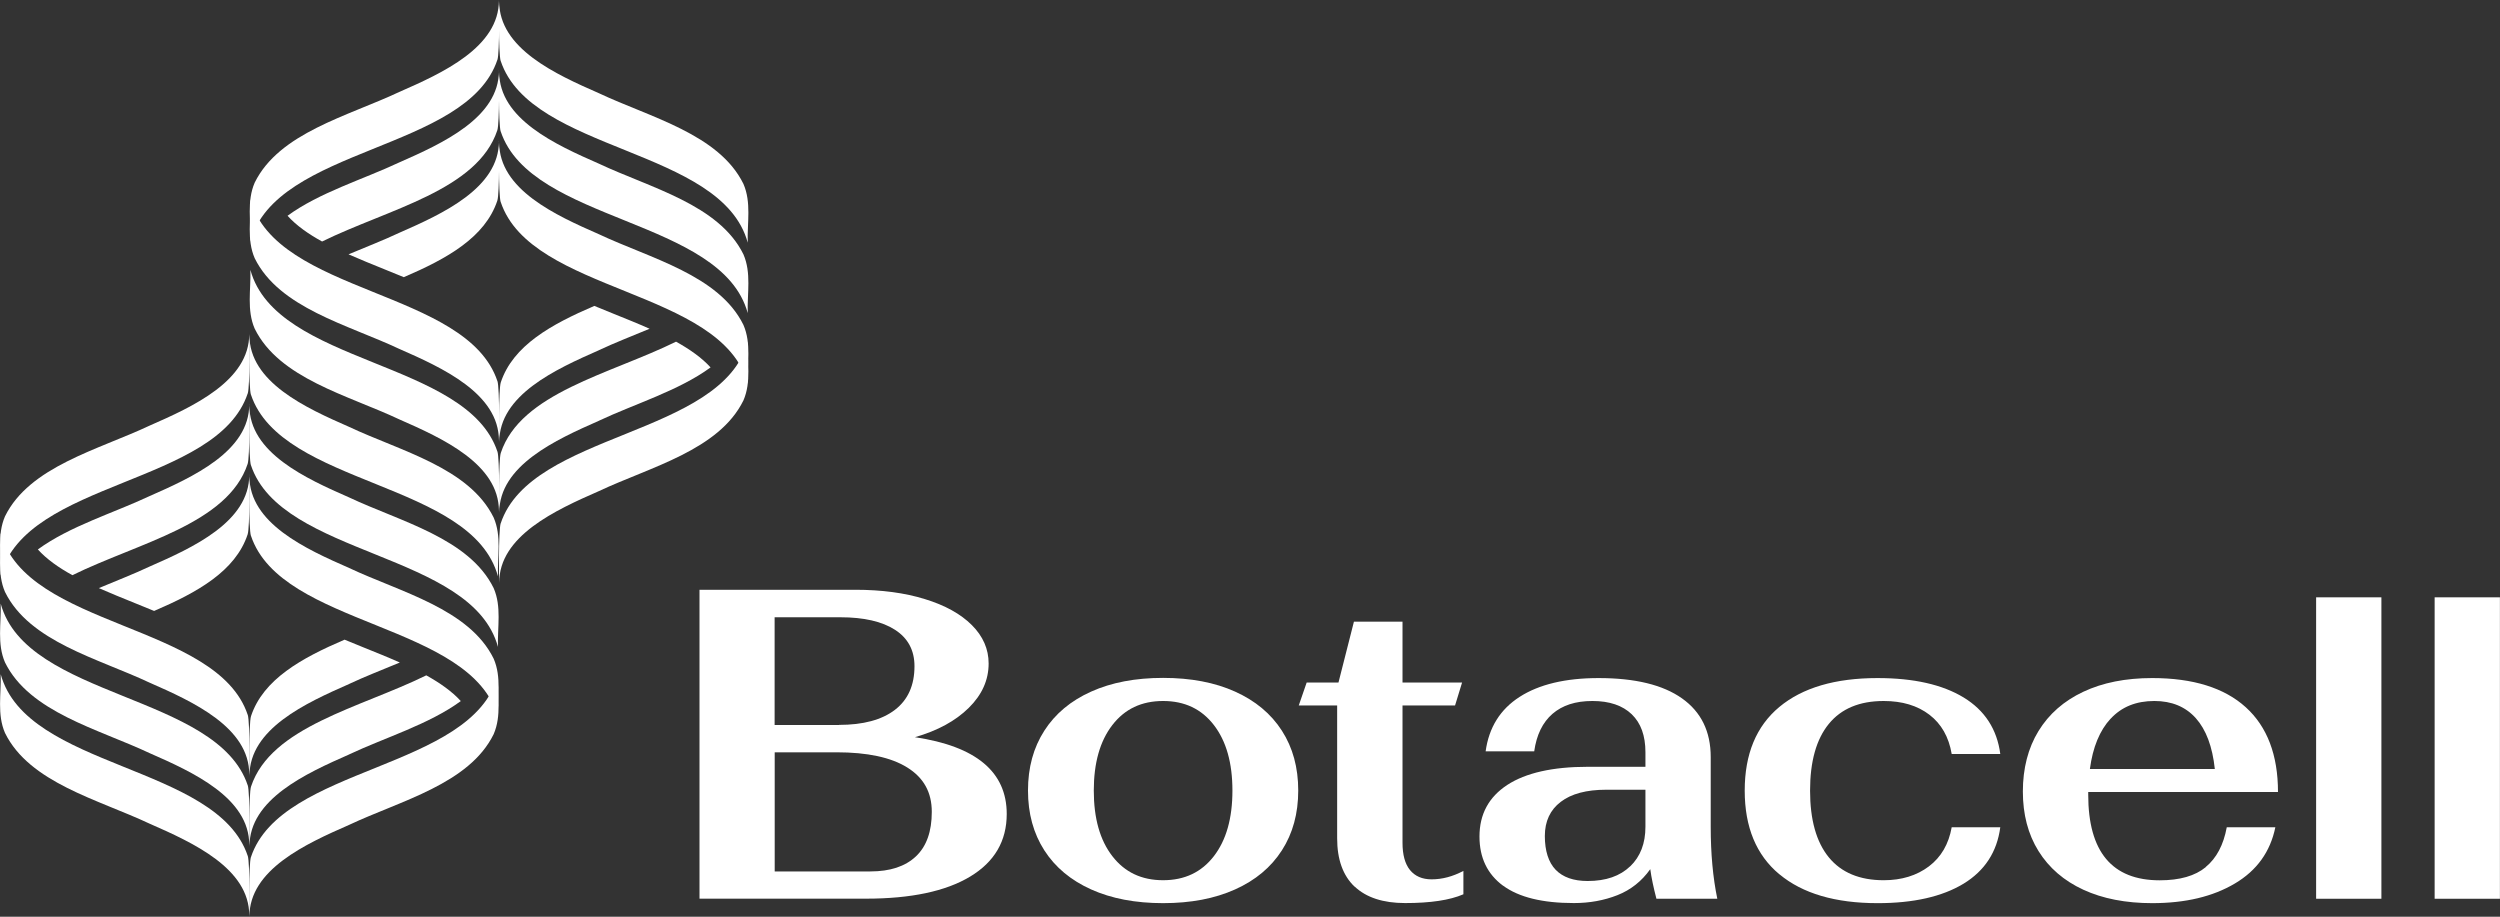
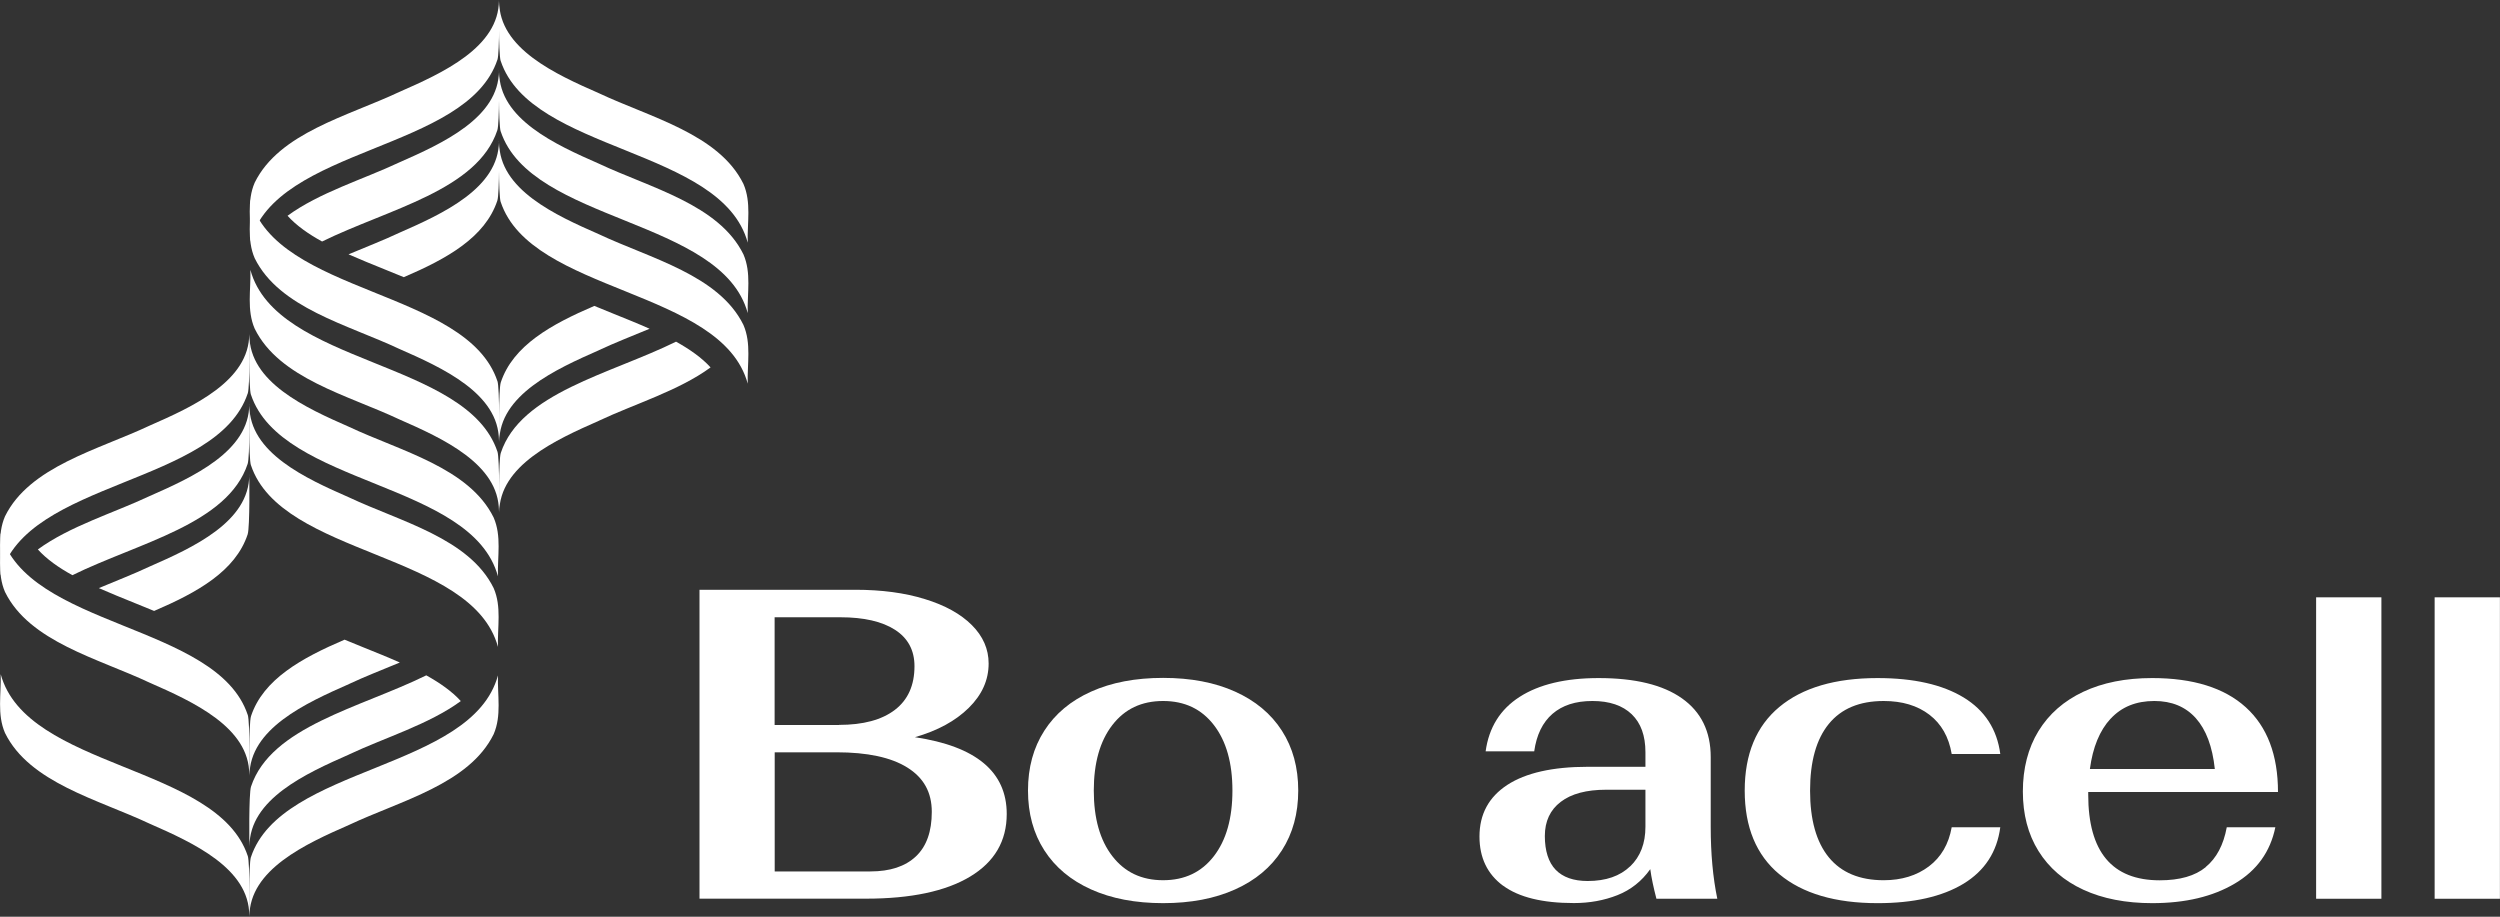
<svg xmlns="http://www.w3.org/2000/svg" id="Layer_2" data-name="Layer 2" viewBox="0 0 284.56 104.35">
  <rect x="0" y="0" width="284.56" height="104.35" fill="#333333" stroke="none" />
  <defs>
    <style> .cls-1 { fill: #fff; stroke-width: 0px; } </style>
  </defs>
  <g id="Layer_1-2" data-name="Layer 1">
    <g>
      <g>
        <path class="cls-1" d="M28.56,44.91c3.46,10.42,25.17,9.88,28.12,20.69-.07-2.27.43-4.57-.49-6.69-2.79-5.67-10.59-7.56-16.45-10.32-4.93-2.16-11.37-5.09-11.35-10.45-.03,0-.09,5.98.17,6.79Z" />
        <path class="cls-1" d="M28.56,52.94c3.46,10.42,25.17,9.88,28.12,20.69-.07-2.27.43-4.57-.49-6.69-2.79-5.67-10.59-7.56-16.45-10.32-4.93-2.16-11.37-5.09-11.35-10.45-.03,0-.09,5.98.17,6.79Z" />
-         <path class="cls-1" d="M28.56,60.97c3.46,10.42,25.17,9.88,28.12,20.69-.07-2.27.43-4.57-.49-6.69-2.79-5.67-10.59-7.56-16.45-10.32-4.93-2.16-11.37-5.09-11.35-10.45-.03,0-.09,5.98.17,6.79Z" />
        <path class="cls-1" d="M28.2,44.77C24.74,55.2,3.02,54.65.08,65.46c.07-2.27-.43-4.57.49-6.69,2.79-5.67,10.59-7.56,16.45-10.32,4.93-2.16,11.37-5.09,11.35-10.45.03,0,.09,5.98-.17,6.79Z" />
        <path class="cls-1" d="M28.37,46.01c.02,5.36-6.42,8.29-11.35,10.46-4.08,1.92-9.09,3.42-12.71,6.07,1.01,1.12,2.37,2.07,3.93,2.93,7.53-3.7,17.68-5.82,19.95-12.67.26-.81.2-6.78.17-6.79Z" />
        <path class="cls-1" d="M28.37,54.04c.02,5.36-6.42,8.29-11.35,10.45-1.8.85-3.8,1.62-5.77,2.45,1.32.58,2.7,1.14,4.11,1.71.73.29,1.46.59,2.18.89,4.9-2.1,9.26-4.52,10.65-8.72.26-.81.2-6.78.17-6.79Z" />
        <path class="cls-1" d="M28.2,97.43c-3.46-10.42-25.17-9.88-28.12-20.69.07,2.27-.43,4.57.49,6.69,2.79,5.67,10.59,7.56,16.45,10.32,4.93,2.16,11.37,5.09,11.35,10.45.03,0,.09-5.98-.17-6.79Z" />
-         <path class="cls-1" d="M28.2,89.4c-3.46-10.42-25.17-9.88-28.12-20.69.07,2.27-.43,4.57.49,6.69,2.79,5.67,10.59,7.56,16.45,10.32,4.93,2.16,11.37,5.09,11.35,10.45.03,0,.09-5.98-.17-6.79Z" />
+         <path class="cls-1" d="M28.2,89.4Z" />
        <path class="cls-1" d="M28.2,81.38C24.74,70.95,3.02,71.5.08,60.69c.07,2.27-.43,4.57.49,6.69,2.79,5.67,10.59,7.56,16.45,10.32,4.93,2.16,11.37,5.09,11.35,10.45.03,0,.09-5.98-.17-6.79Z" />
        <path class="cls-1" d="M28.56,97.57c3.46-10.42,25.17-9.88,28.12-20.69-.07,2.27.43,4.57-.49,6.69-2.79,5.67-10.59,7.56-16.45,10.32-4.93,2.16-11.37,5.09-11.35,10.45-.03,0-.09-5.98.17-6.79Z" />
        <path class="cls-1" d="M39.74,85.87c4.08-1.92,9.09-3.42,12.71-6.07-1.01-1.11-2.37-2.06-3.93-2.93-7.53,3.71-17.68,5.82-19.95,12.67-.26.81-.2,6.78-.17,6.79-.02-5.36,6.42-8.29,11.35-10.46Z" />
        <path class="cls-1" d="M39.74,77.85c1.81-.85,3.8-1.62,5.77-2.44-1.32-.59-2.7-1.14-4.11-1.71-.73-.29-1.46-.59-2.18-.89-4.9,2.1-9.26,4.51-10.65,8.71-.26.81-.2,6.79-.17,6.79-.02-5.36,6.42-8.29,11.35-10.46Z" />
      </g>
      <g>
        <path class="cls-1" d="M56.99,6.93c3.46,10.42,25.17,9.88,28.12,20.69-.07-2.27.43-4.57-.49-6.69-2.79-5.67-10.59-7.56-16.45-10.32-4.93-2.16-11.37-5.09-11.35-10.45-.03,0-.09,5.98.17,6.79Z" />
        <path class="cls-1" d="M56.99,14.95c3.46,10.42,25.17,9.88,28.12,20.69-.07-2.27.43-4.57-.49-6.69-2.79-5.67-10.59-7.56-16.45-10.32-4.93-2.16-11.37-5.09-11.35-10.45-.03,0-.09,5.98.17,6.79Z" />
        <path class="cls-1" d="M56.99,22.98c3.46,10.42,25.17,9.88,28.12,20.69-.07-2.27.43-4.57-.49-6.69-2.79-5.67-10.59-7.56-16.45-10.32-4.93-2.16-11.37-5.09-11.35-10.45-.03,0-.09,5.98.17,6.79Z" />
        <path class="cls-1" d="M56.62,6.79c-3.46,10.42-25.17,9.88-28.12,20.69.07-2.27-.43-4.57.49-6.69,2.79-5.67,10.59-7.56,16.45-10.32,4.93-2.16,11.37-5.09,11.35-10.45.03,0,.09,5.98-.17,6.79Z" />
        <path class="cls-1" d="M56.79,8.03c.02,5.36-6.42,8.29-11.35,10.46-4.08,1.92-9.09,3.42-12.71,6.07,1.01,1.12,2.37,2.07,3.93,2.93,7.53-3.7,17.68-5.82,19.95-12.67.26-.81.2-6.78.17-6.79Z" />
        <path class="cls-1" d="M56.79,16.05c.02,5.36-6.42,8.29-11.35,10.45-1.8.85-3.8,1.62-5.77,2.45,1.32.58,2.7,1.14,4.11,1.71.73.29,1.46.59,2.18.89,4.9-2.1,9.26-4.52,10.65-8.72.26-.81.2-6.78.17-6.79Z" />
        <path class="cls-1" d="M56.62,51.41c-3.46-10.42-25.17-9.88-28.12-20.69.07,2.27-.43,4.57.49,6.69,2.79,5.67,10.59,7.56,16.45,10.32,4.93,2.16,11.37,5.09,11.35,10.45.03,0,.09-5.98-.17-6.79Z" />
        <path class="cls-1" d="M56.62,43.39c-3.46-10.42-25.17-9.88-28.12-20.69.07,2.27-.43,4.57.49,6.69,2.79,5.67,10.59,7.56,16.45,10.32,4.93,2.16,11.37,5.09,11.35,10.45.03,0,.09-5.98-.17-6.79Z" />
-         <path class="cls-1" d="M56.99,59.58c3.46-10.42,25.17-9.88,28.12-20.69-.07,2.27.43,4.57-.49,6.69-2.79,5.67-10.59,7.56-16.45,10.32-4.93,2.16-11.37,5.09-11.35,10.45-.03,0-.09-5.98.17-6.79Z" />
        <path class="cls-1" d="M68.17,47.89c4.08-1.92,9.09-3.42,12.71-6.07-1.01-1.11-2.37-2.06-3.93-2.93-7.53,3.71-17.68,5.82-19.95,12.67-.26.81-.2,6.78-.17,6.79-.02-5.36,6.42-8.29,11.35-10.46Z" />
        <path class="cls-1" d="M68.17,39.86c1.81-.85,3.8-1.62,5.77-2.44-1.32-.59-2.7-1.14-4.11-1.71-.73-.29-1.46-.59-2.18-.89-4.9,2.1-9.26,4.51-10.65,8.71-.26.81-.2,6.79-.17,6.79-.02-5.36,6.42-8.29,11.35-10.46Z" />
      </g>
    </g>
    <g>
      <path class="cls-1" d="M79.63,67.13h17.73c2.98,0,5.62.35,7.91,1.06,2.29.7,4.08,1.69,5.35,2.96,1.27,1.27,1.91,2.73,1.91,4.37,0,1.88-.75,3.56-2.26,5.05-1.51,1.49-3.55,2.6-6.13,3.34,6.97,1.04,10.45,3.95,10.45,8.74,0,3.08-1.39,5.46-4.17,7.13s-6.73,2.51-11.86,2.51h-18.94v-35.17ZM95.5,82.51c2.75,0,4.87-.57,6.36-1.71,1.49-1.14,2.23-2.8,2.23-4.97,0-1.81-.74-3.19-2.21-4.14-1.47-.95-3.55-1.43-6.23-1.43h-7.48v12.26h7.33ZM99.07,99.19c2.24,0,3.97-.57,5.18-1.71,1.21-1.14,1.81-2.83,1.81-5.07s-.93-3.89-2.79-5.05c-1.86-1.16-4.55-1.73-8.06-1.73h-7.03v13.56h10.9Z" />
      <path class="cls-1" d="M124.2,101.24c-2.31-1.04-4.09-2.52-5.33-4.45-1.24-1.93-1.86-4.19-1.86-6.81s.62-4.88,1.86-6.81c1.24-1.93,3.01-3.41,5.33-4.45,2.31-1.04,5.04-1.56,8.19-1.56s5.88.52,8.19,1.56c2.31,1.04,4.09,2.52,5.33,4.45,1.24,1.93,1.86,4.19,1.86,6.81s-.62,4.88-1.86,6.81c-1.24,1.93-3.01,3.41-5.33,4.45-2.31,1.04-5.04,1.56-8.19,1.56s-5.88-.52-8.19-1.56ZM138.17,97.45c1.41-1.83,2.11-4.31,2.11-7.46s-.7-5.63-2.11-7.46c-1.41-1.83-3.33-2.74-5.78-2.74s-4.37.91-5.78,2.74c-1.41,1.83-2.11,4.31-2.11,7.46s.7,5.64,2.11,7.46c1.41,1.83,3.33,2.74,5.78,2.74s4.37-.91,5.78-2.74Z" />
-       <path class="cls-1" d="M154.18,100.92c-1.32-1.26-1.98-3.09-1.98-5.5v-15.12h-4.37l.9-2.61h3.62l1.76-6.93h5.53v6.93h6.78l-.8,2.61h-5.98v15.62c0,1.37.28,2.41.85,3.11s1.39,1.06,2.46,1.06c1.21,0,2.41-.32,3.62-.96v2.66c-1.54.67-3.75,1-6.63,1-2.51,0-4.43-.63-5.75-1.88Z" />
      <path class="cls-1" d="M171.09,100.82c-1.79-1.32-2.69-3.19-2.69-5.6,0-2.55,1.06-4.5,3.17-5.88,2.11-1.37,5.16-2.06,9.14-2.06h6.58v-1.66c0-1.88-.52-3.32-1.56-4.32s-2.53-1.51-4.47-1.51-3.42.49-4.55,1.46c-1.12.97-1.82,2.4-2.08,4.27h-5.53c.37-2.71,1.66-4.78,3.87-6.2,2.21-1.42,5.21-2.14,8.99-2.14,4.15,0,7.32.77,9.49,2.31,2.18,1.54,3.27,3.77,3.27,6.68v7.94c0,3.05.25,5.78.75,8.19h-6.93c-.33-1.27-.57-2.39-.7-3.37-.97,1.37-2.22,2.36-3.74,2.96-1.52.6-3.17.9-4.95.9-3.58,0-6.27-.66-8.06-1.98ZM185.56,98.61c1.16-1.12,1.73-2.62,1.73-4.5v-4.22h-4.47c-2.24,0-3.97.46-5.17,1.38-1.21.92-1.81,2.22-1.81,3.89s.41,2.99,1.23,3.84c.82.85,2.04,1.28,3.64,1.28,2.08,0,3.69-.56,4.85-1.68Z" />
      <path class="cls-1" d="M202.53,99.51c-2.63-2.19-3.94-5.37-3.94-9.52s1.31-7.33,3.94-9.52c2.63-2.19,6.36-3.29,11.18-3.29,4.12,0,7.38.74,9.8,2.21,2.41,1.47,3.8,3.62,4.17,6.43h-5.53c-.33-1.94-1.18-3.43-2.54-4.47-1.36-1.04-3.09-1.56-5.2-1.56-2.75,0-4.83.87-6.25,2.61-1.42,1.74-2.13,4.27-2.13,7.59s.71,5.85,2.13,7.59c1.42,1.74,3.51,2.61,6.25,2.61,2.04,0,3.76-.53,5.15-1.58s2.25-2.54,2.59-4.45h5.53c-.37,2.81-1.77,4.96-4.19,6.43-2.43,1.47-5.69,2.21-9.77,2.21-4.82,0-8.55-1.1-11.18-3.29Z" />
      <path class="cls-1" d="M251.07,98.68c1.22-1,2.02-2.51,2.39-4.52h5.53c-.57,2.78-2.1,4.92-4.6,6.4-2.5,1.49-5.63,2.24-9.42,2.24-3.01,0-5.63-.51-7.84-1.53-2.21-1.02-3.91-2.49-5.1-4.4s-1.78-4.17-1.78-6.78.59-4.94,1.78-6.88c1.19-1.94,2.89-3.43,5.1-4.47,2.21-1.04,4.82-1.56,7.84-1.56,4.65,0,8.21,1.11,10.65,3.32,2.44,2.21,3.67,5.43,3.67,9.65h-21.6v.3c0,6.5,2.71,9.75,8.14,9.75,2.28,0,4.03-.5,5.25-1.51ZM240.24,81.8c-1.24,1.34-2.03,3.25-2.36,5.73h14.22c-.27-2.54-.99-4.47-2.16-5.78-1.17-1.31-2.75-1.96-4.72-1.96-2.08,0-3.73.67-4.97,2.01Z" />
      <path class="cls-1" d="M263.63,67.99h7.43v34.31h-7.43v-34.31Z" />
      <path class="cls-1" d="M277.12,67.99h7.43v34.31h-7.43v-34.31Z" />
    </g>
  </g>
</svg>